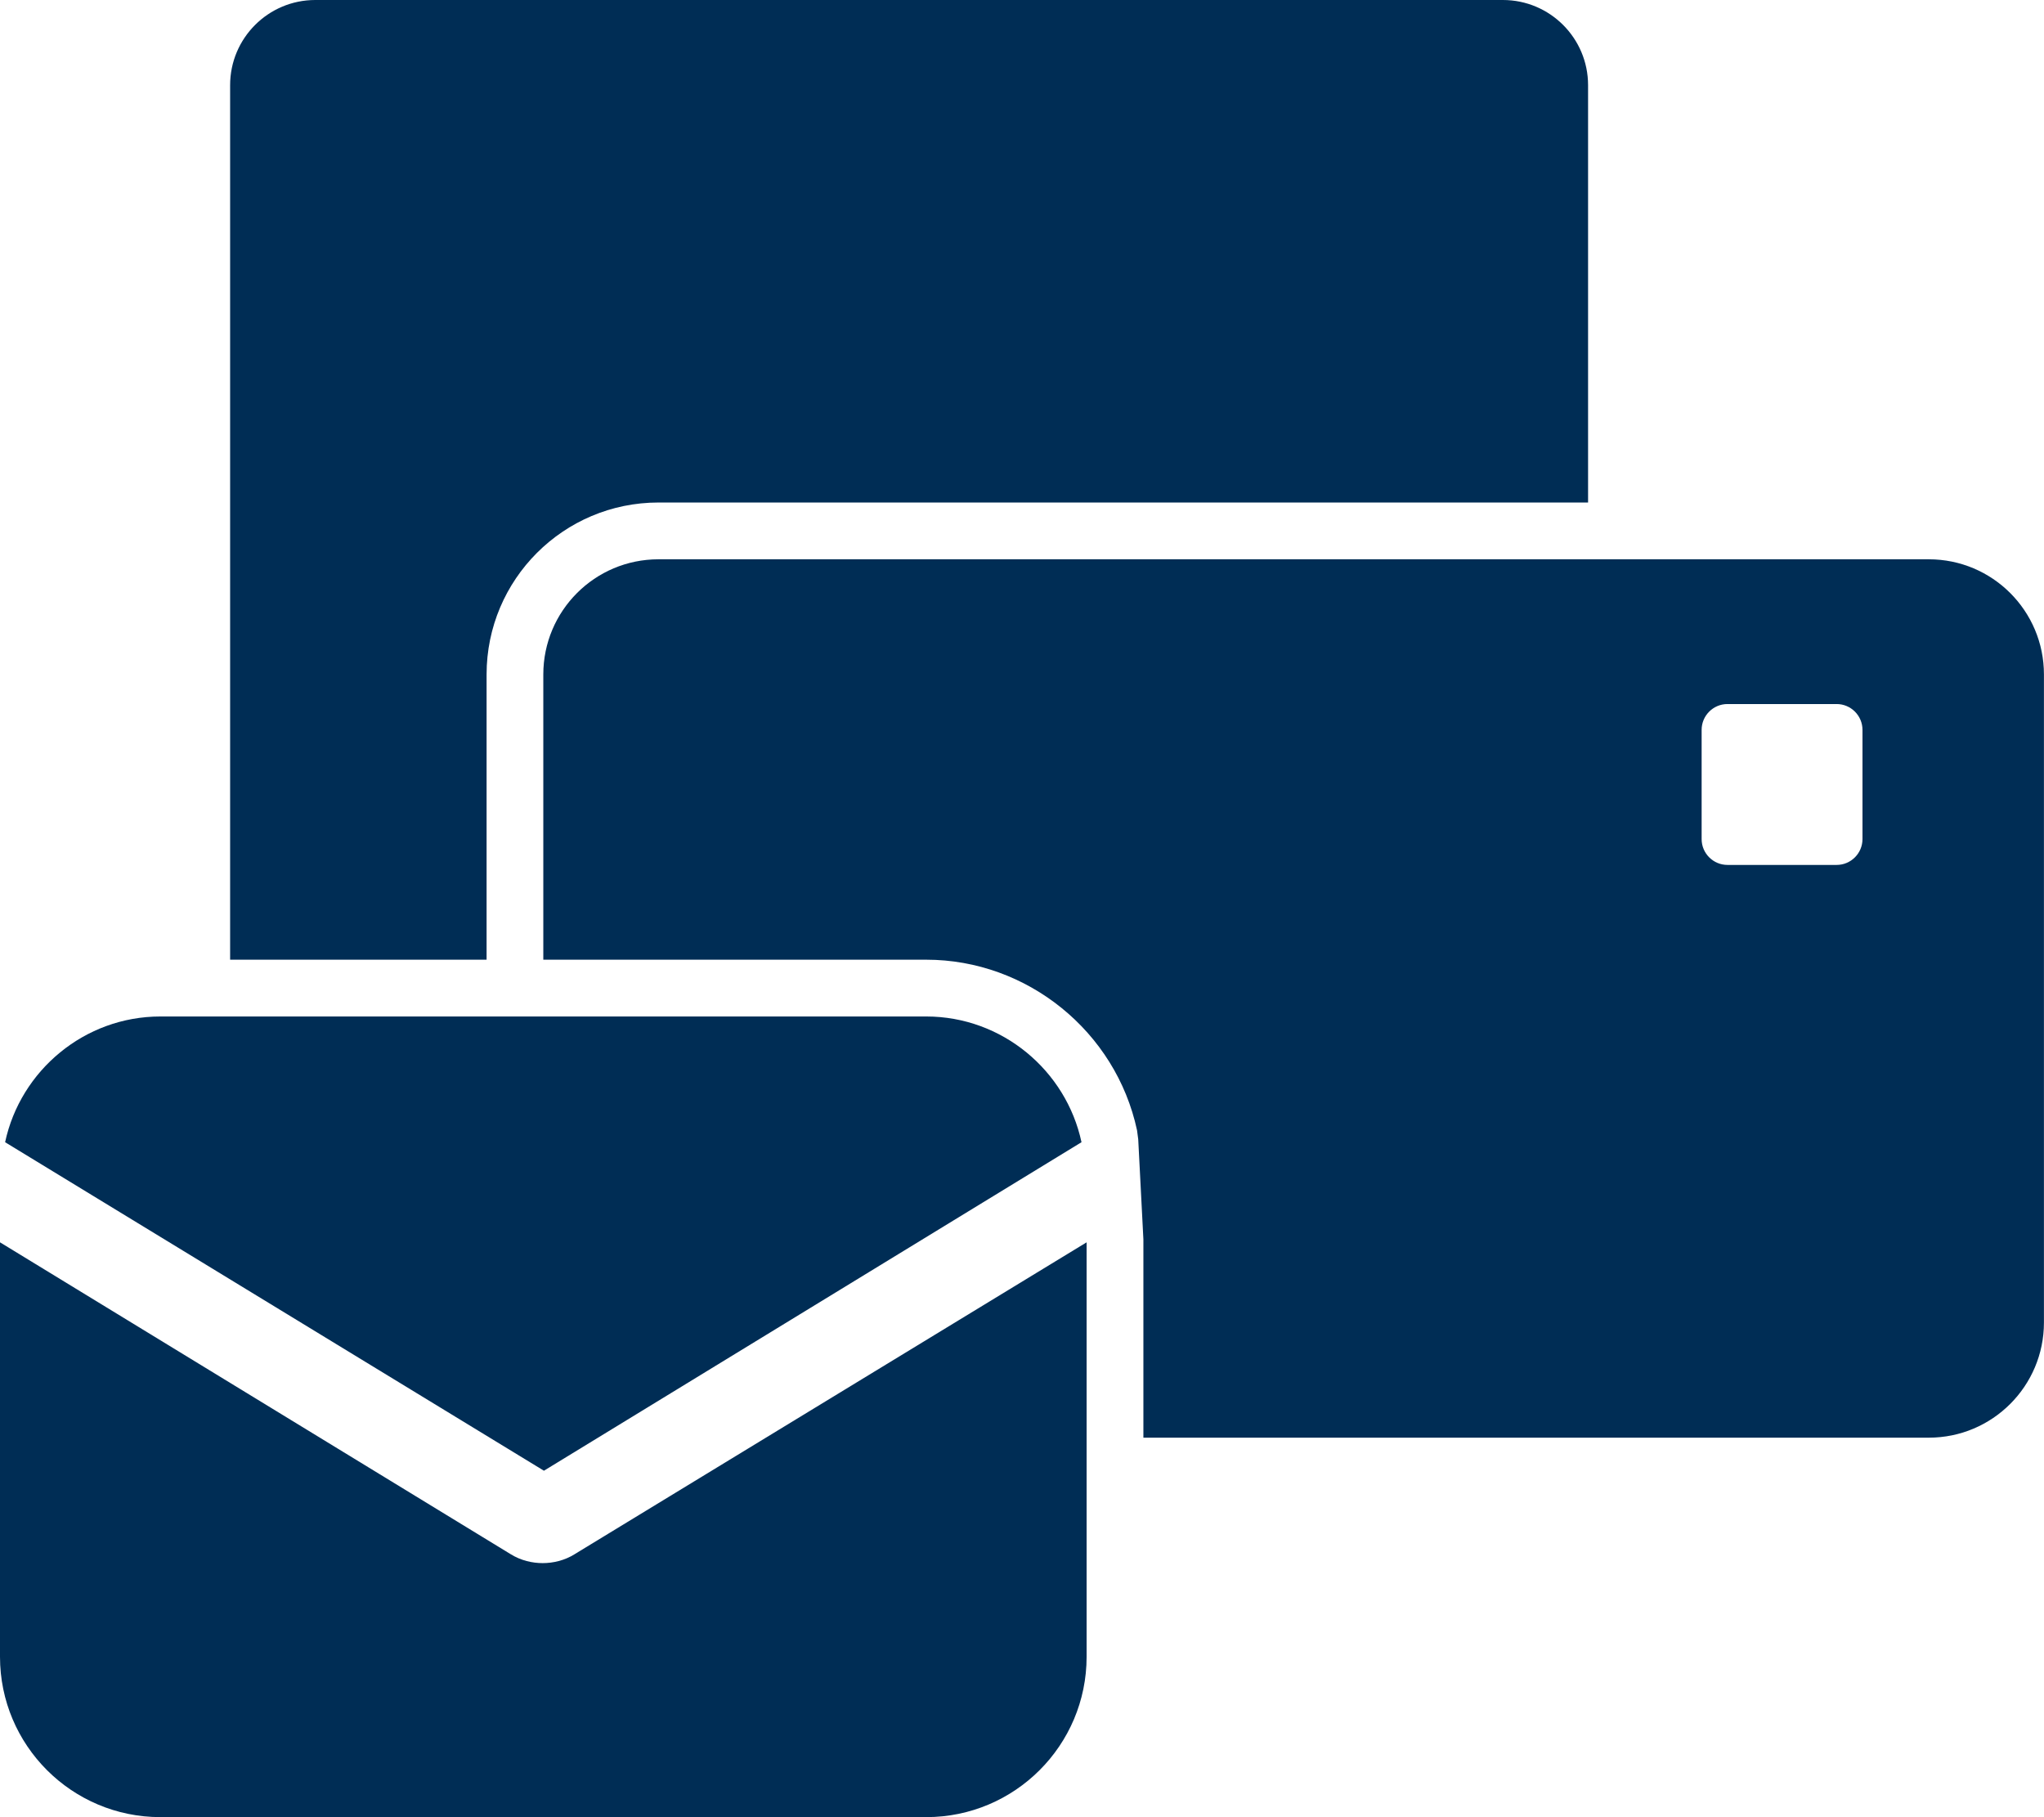
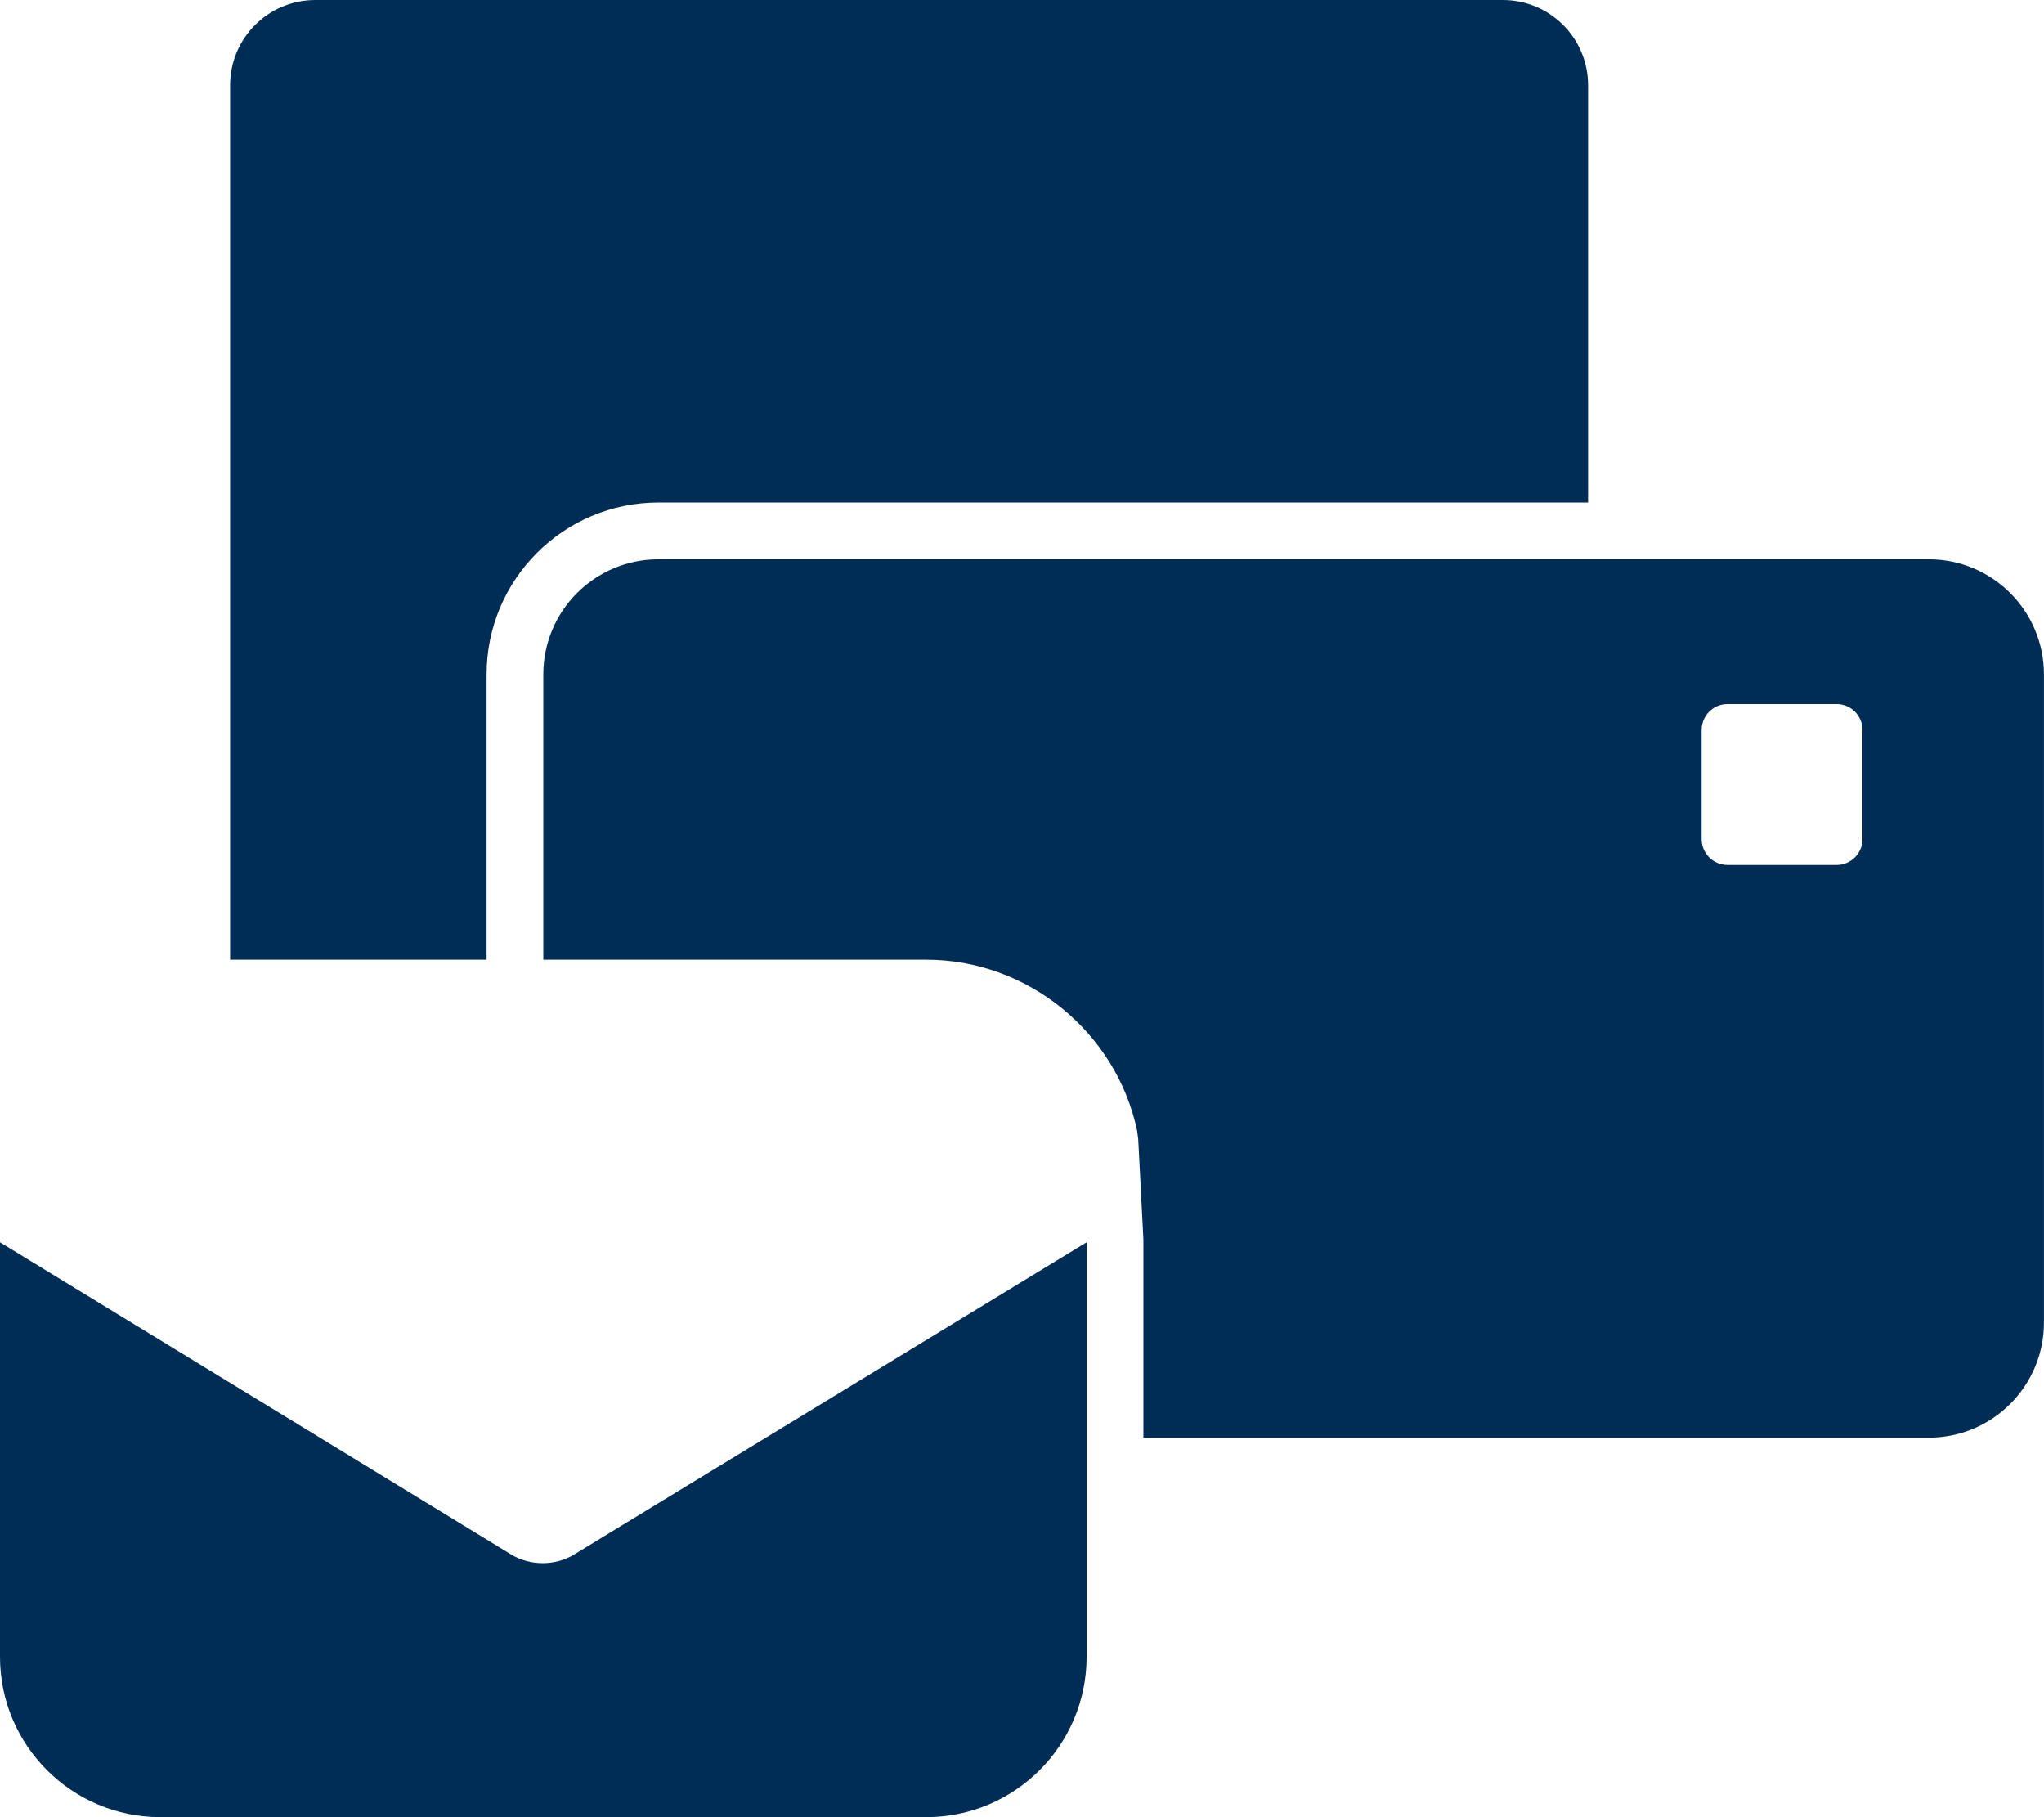
<svg xmlns="http://www.w3.org/2000/svg" id="a" data-name="Ebene 1" viewBox="0 0 36 32">
  <defs>
    <style>
      .b {
        fill: #002d55;
      }
    </style>
  </defs>
  <path class="b" d="m8.57,11.877c0-1.672,1.356-3.028,3.028-3.028h16.372V1.5c0-.828-.672-1.5-1.5-1.5H5.553c-.828,0-1.5.672-1.5,1.5v15.4h4.517v-5.023Z" />
  <g>
    <path class="b" d="m10.123,27.368c-.181.113-.384.158-.565.158s-.384-.045-.565-.158L0,21.877v7.298c0,1.559,1.265,2.824,2.824,2.824h13.49c1.559,0,2.824-1.265,2.824-2.824v-7.298l-9.016,5.491Z" />
-     <path class="b" d="m16.314,17.9H2.824c-1.333,0-2.463.949-2.734,2.214l9.49,5.785,9.468-5.785c-.271-1.265-1.401-2.214-2.734-2.214Z" />
  </g>
  <path class="b" d="m33.972,9.849H11.597c-1.12,0-2.028.908-2.028,2.028v5.023h6.745c1.777,0,3.339,1.264,3.712,3.004l.021.158.091,1.763 0,3.492h13.833c1.12,0,2.028-.908,2.028-2.028v-11.412c0-1.12-.908-2.028-2.028-2.028Zm-1.169,4.927c0,.251-.204.455-.455.455h-1.923c-.251,0-.455-.204-.455-.455v-1.923c0-.251.204-.455.455-.455h1.923c.251,0,.455.204.455.455v1.923Z" />
</svg>